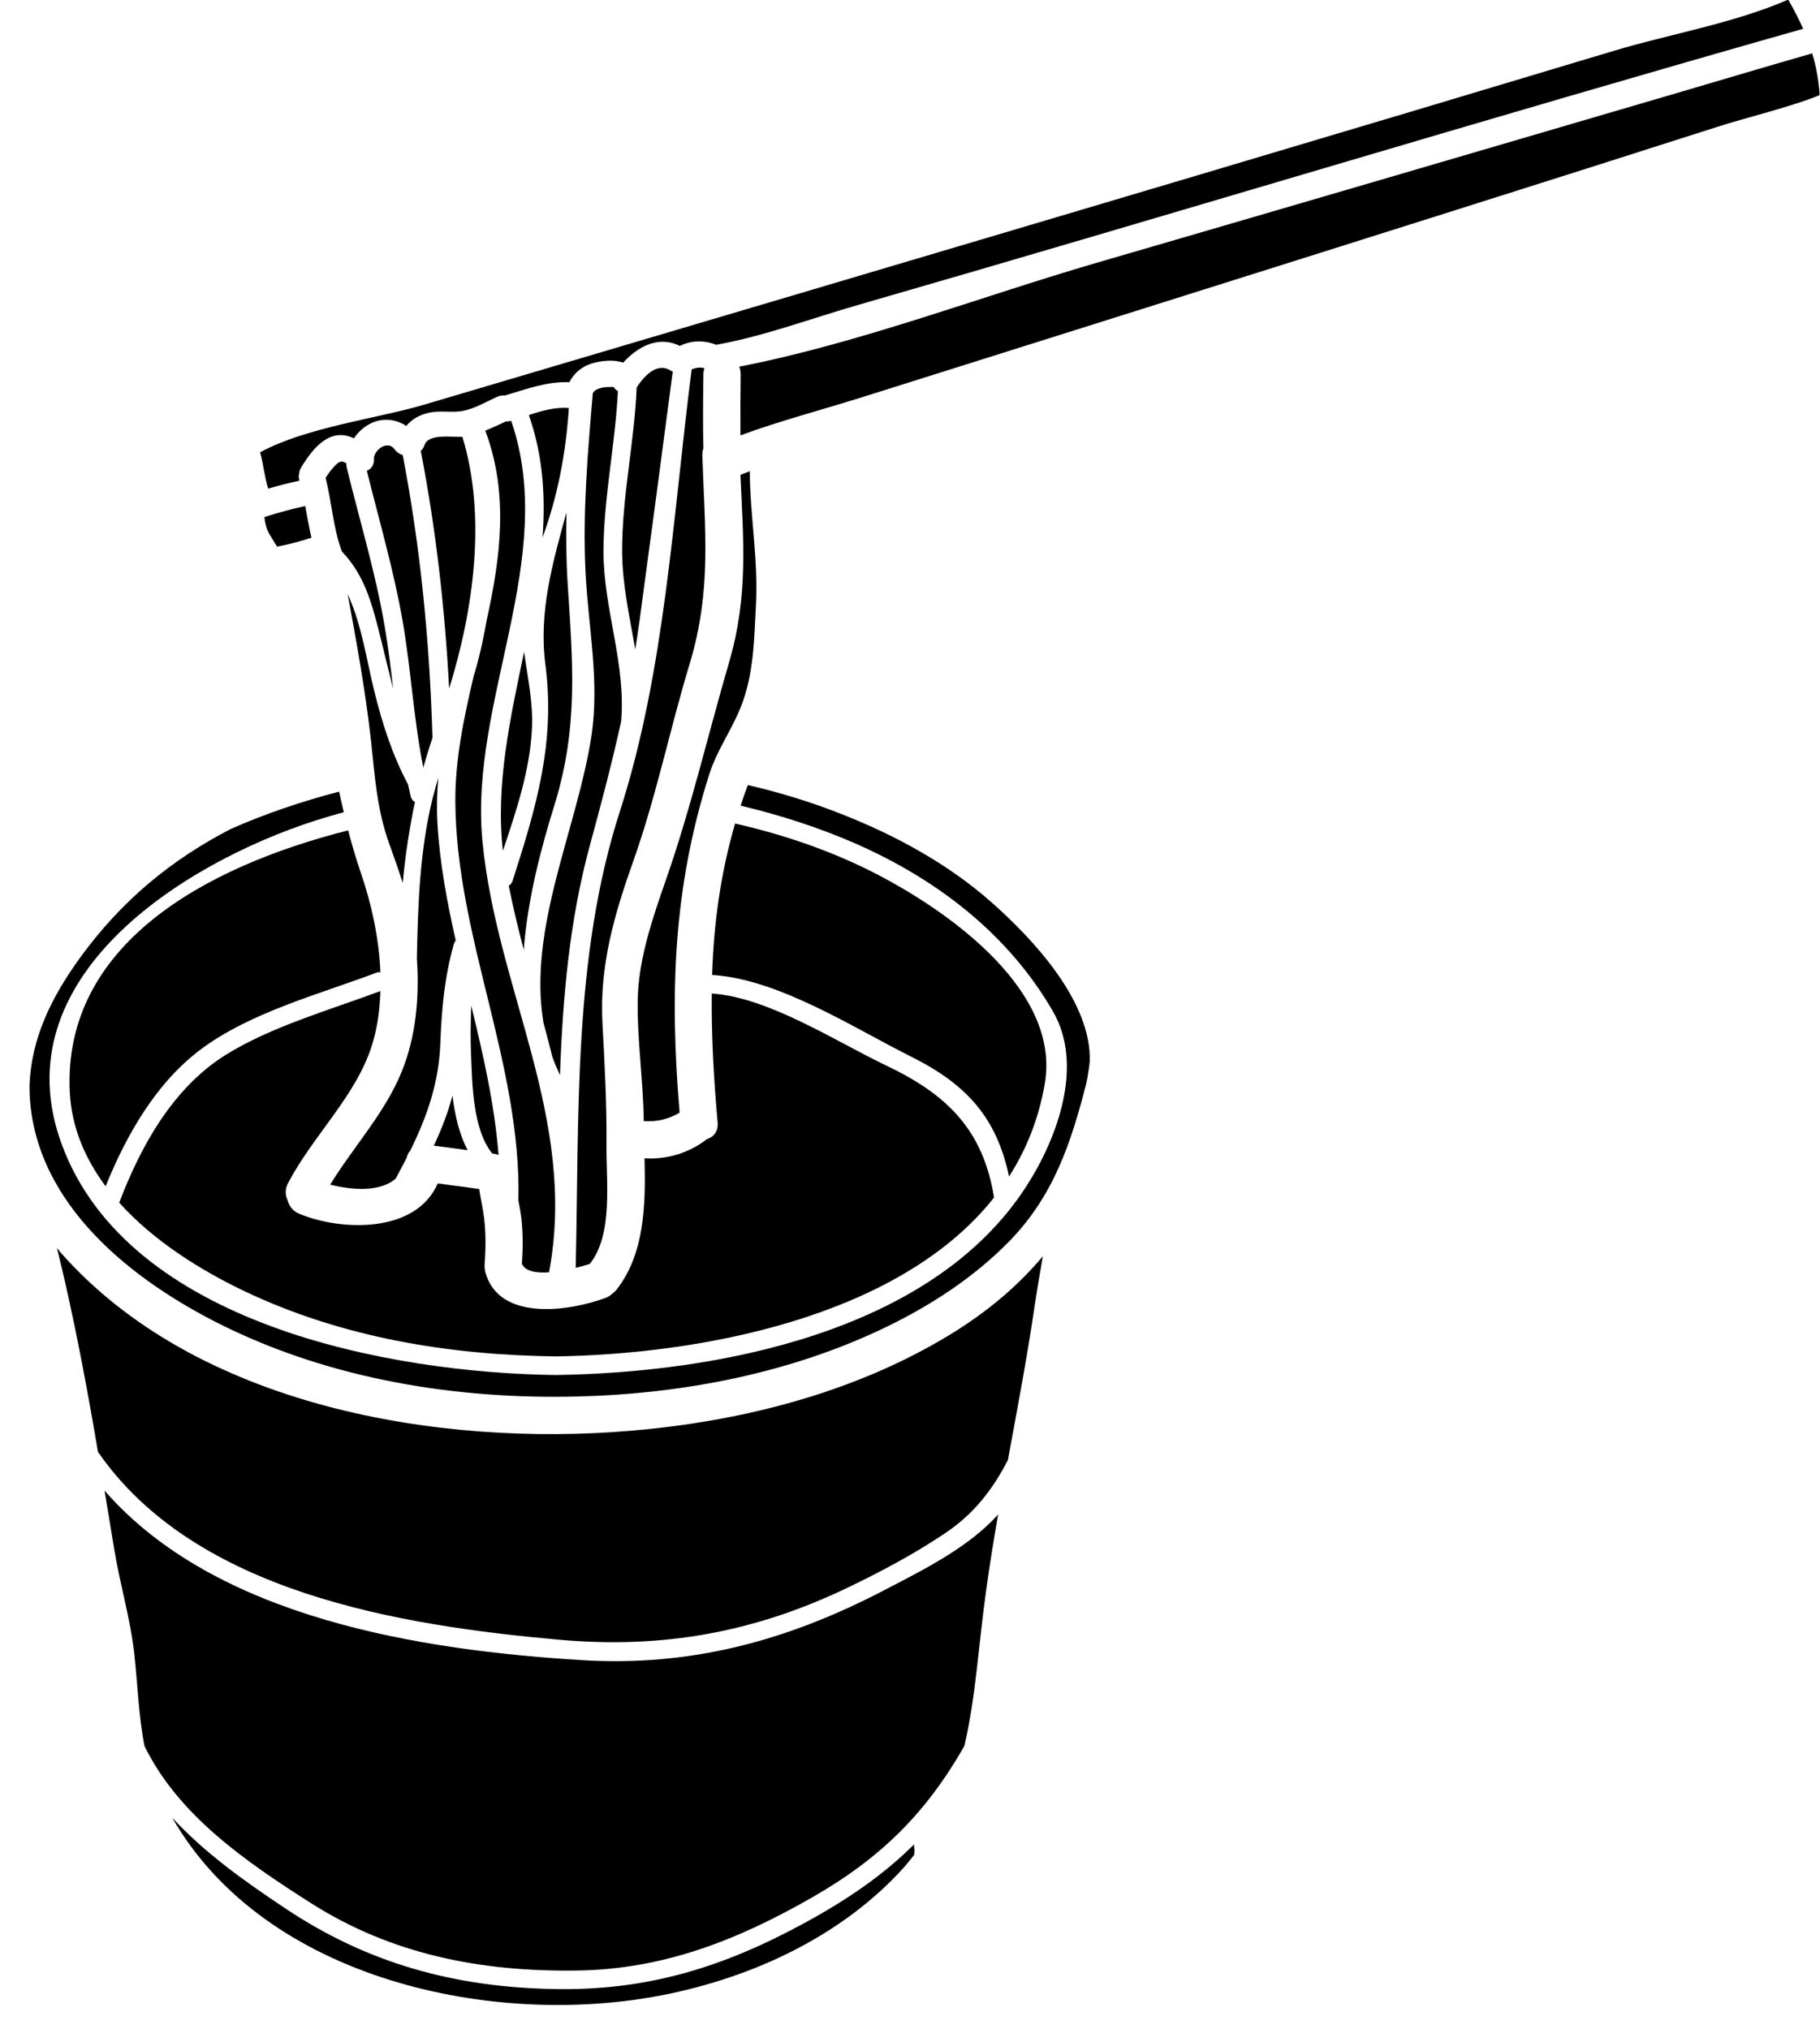
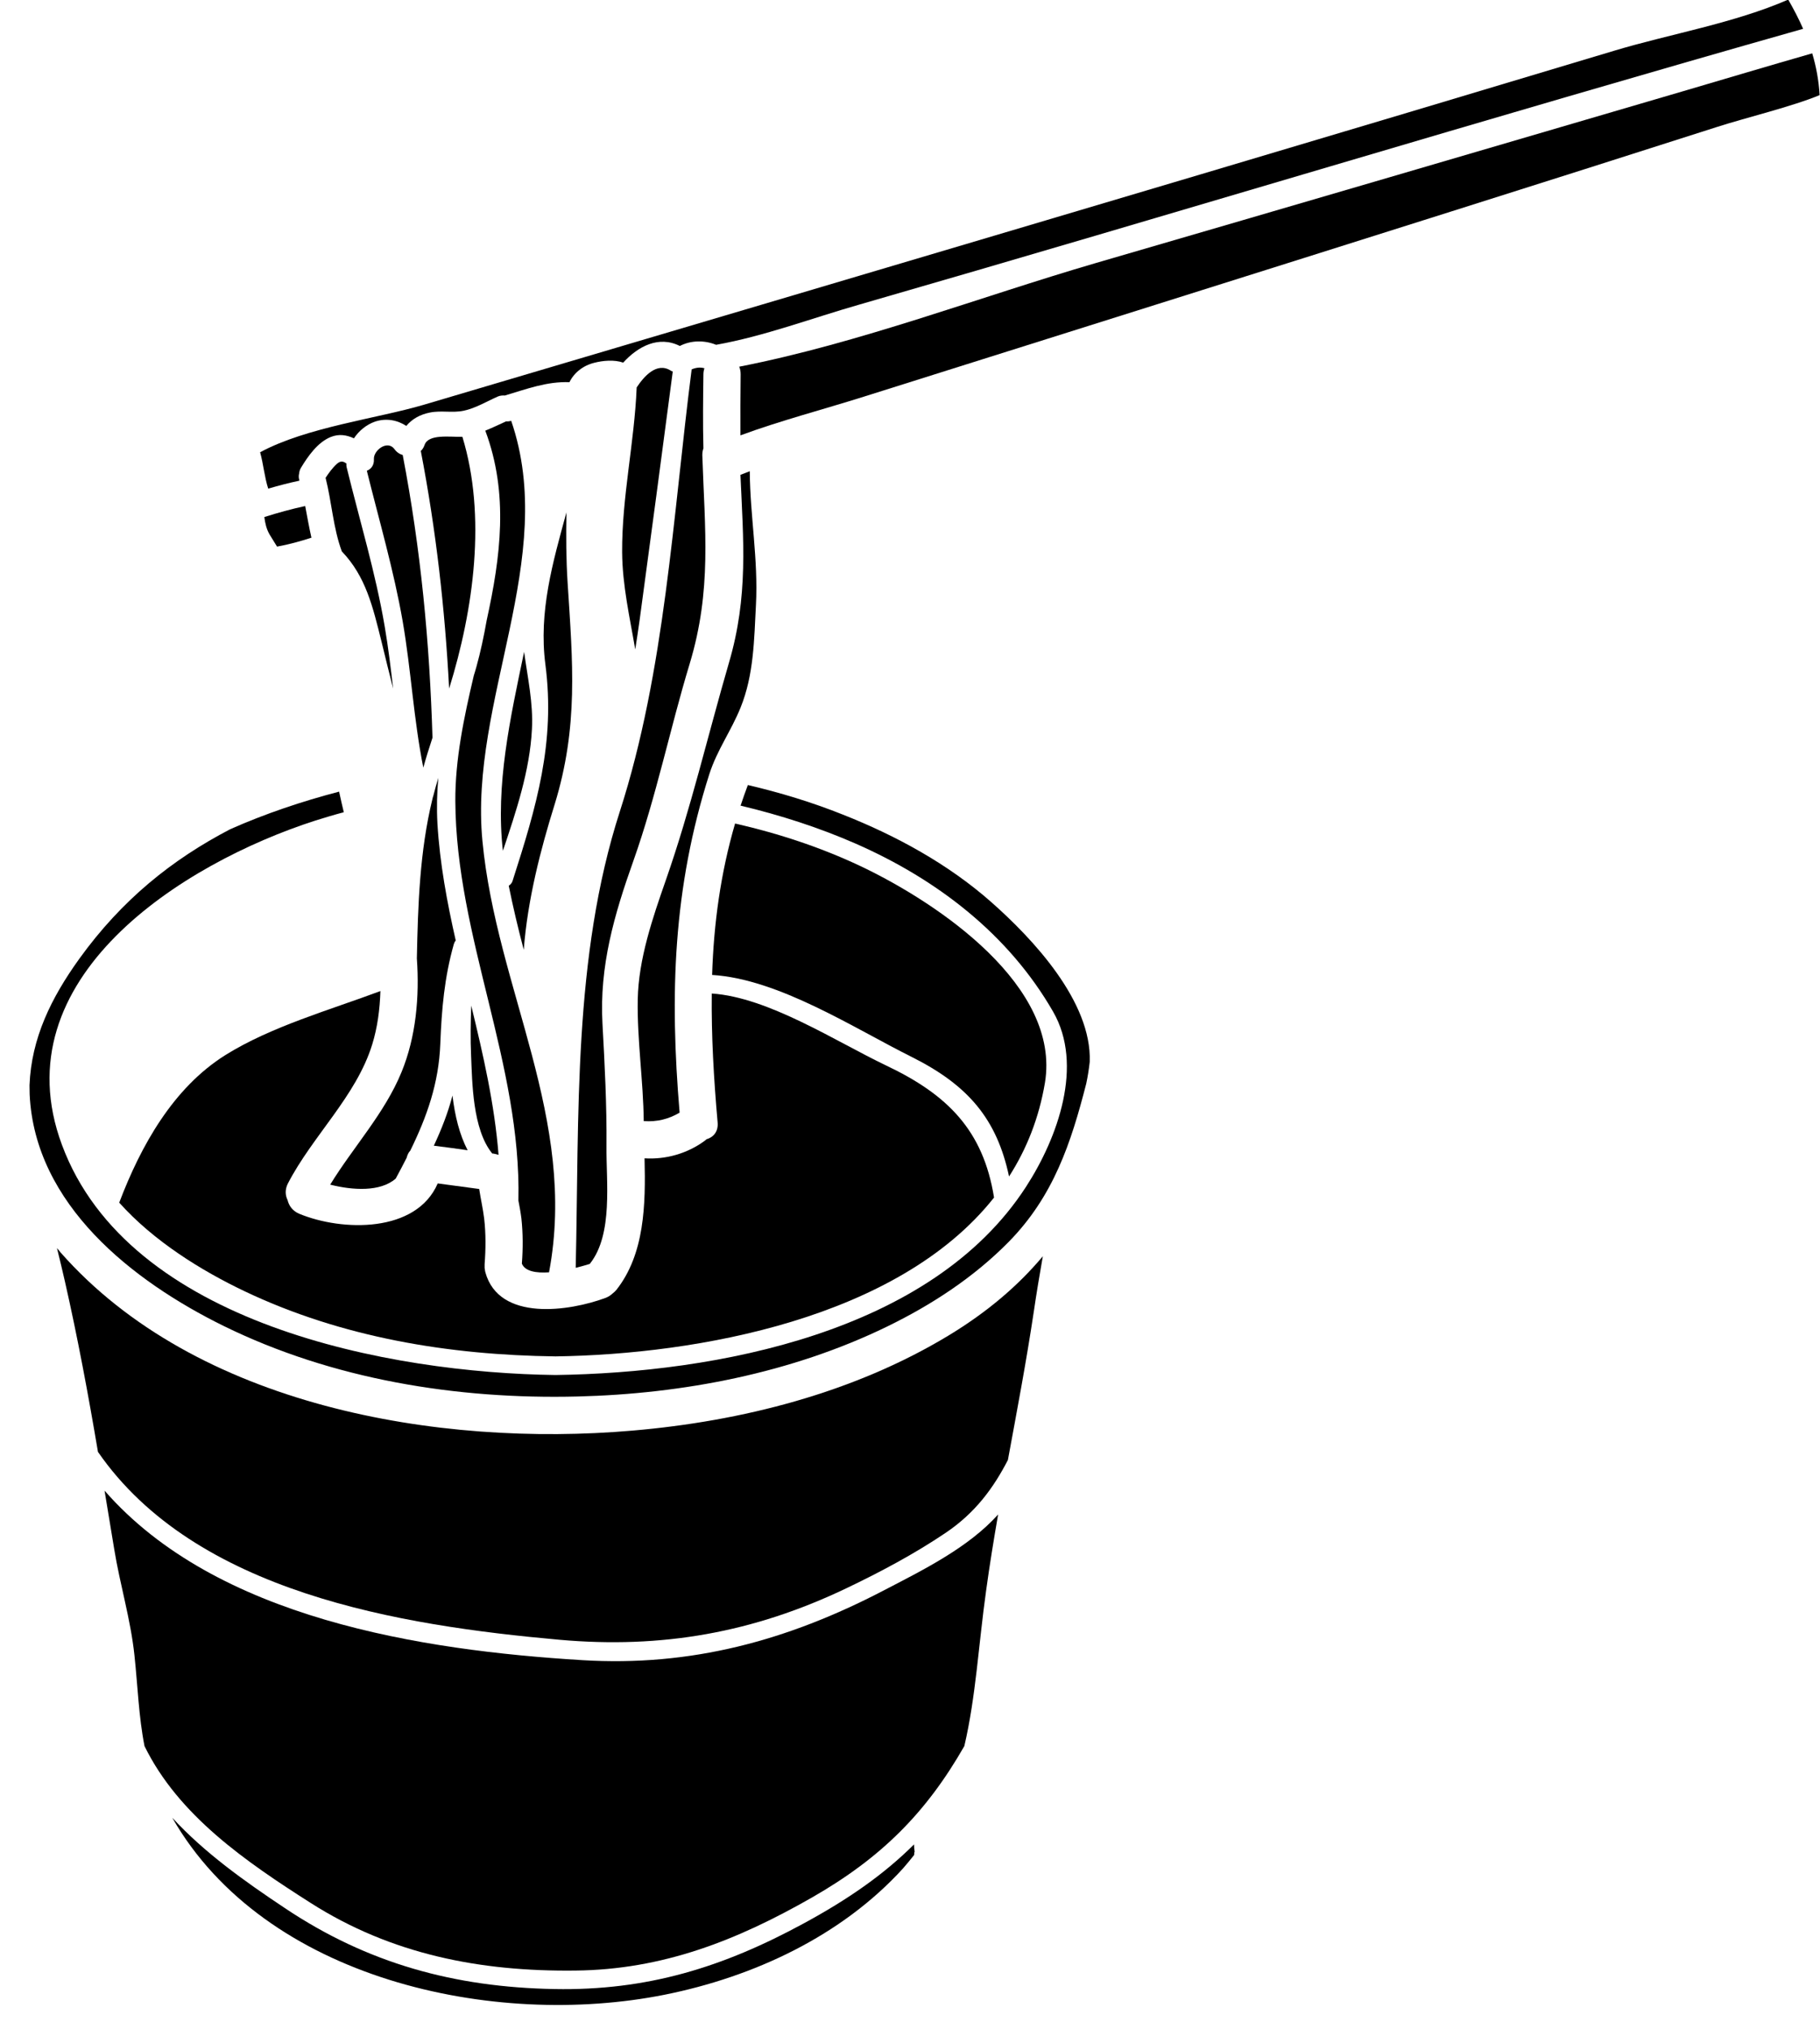
<svg xmlns="http://www.w3.org/2000/svg" height="116.6" preserveAspectRatio="xMidYMid meet" version="1.0" viewBox="10.8 6.5 104.6 116.6" width="104.6" zoomAndPan="magnify">
  <g id="change1_1">
-     <path d="M 41.98 37.395 C 42.863 34.98 43.328 32.512 43.492 29.949 C 42.715 29.887 41.945 30.102 41.195 30.355 C 42.008 32.676 42.156 35.023 41.98 37.395" />
    <path d="M 39.703 55.398 C 40.465 53.129 41.25 50.789 41.371 48.414 C 41.453 46.898 41.121 45.438 40.922 43.961 C 40.125 47.777 39.27 51.609 39.703 55.398" />
    <path d="M 36.805 69.461 C 36.547 70.457 36.168 71.414 35.734 72.344 C 36.383 72.426 37.035 72.512 37.676 72.605 C 37.207 71.707 36.941 70.613 36.805 69.461" />
    <path d="M 37.875 67.168 C 37.941 68.688 37.953 71.398 39.09 72.793 C 39.109 72.797 39.133 72.797 39.152 72.797 C 39.262 72.812 39.359 72.844 39.453 72.871 C 39.223 69.965 38.574 67.133 37.883 64.293 C 37.848 65.254 37.832 66.211 37.875 67.168" />
    <path d="M 43.355 35.945 C 42.566 38.828 41.75 41.668 42.145 44.688 C 42.727 49.184 41.629 52.859 40.258 57.129 C 40.219 57.254 40.137 57.34 40.039 57.406 C 40.289 58.648 40.582 59.875 40.902 61.086 C 41.121 58.199 41.879 55.285 42.672 52.746 C 44.055 48.262 43.715 44.566 43.422 39.992 C 43.336 38.645 43.328 37.293 43.355 35.945" />
    <path d="M 35.199 32.078 C 35.148 32.219 35.078 32.336 34.984 32.414 C 35.863 36.98 36.371 41.484 36.613 46.074 C 38.031 41.504 38.762 36.145 37.375 31.605 C 36.656 31.621 35.414 31.426 35.199 32.078" />
    <path d="M 29.777 74.582 C 31.059 74.906 32.66 75.012 33.543 74.234 C 33.766 73.828 33.973 73.426 34.172 73.035 C 34.215 72.863 34.285 72.727 34.379 72.629 C 35.328 70.695 36.02 68.762 36.105 66.488 C 36.184 64.5 36.336 62.695 36.883 60.758 C 36.906 60.68 36.941 60.609 36.992 60.551 C 36.492 58.348 36.078 56.121 35.941 53.844 C 35.891 52.914 35.914 52.047 35.992 51.203 C 35.887 51.555 35.785 51.902 35.699 52.254 C 35.691 52.266 35.691 52.281 35.684 52.297 C 35.672 52.344 35.656 52.387 35.648 52.438 C 34.922 55.422 34.82 58.52 34.758 61.582 C 34.914 63.793 34.707 66.09 33.879 68.109 C 32.91 70.48 31.117 72.398 29.777 74.582" />
    <path d="M 49.066 57.086 C 48.309 59.254 47.496 61.621 47.453 63.934 C 47.41 66.246 47.773 68.609 47.797 70.93 C 48.566 70.984 49.23 70.816 49.859 70.445 C 49.285 63.637 49.48 57.539 51.57 50.98 C 52.02 49.59 52.82 48.508 53.363 47.164 C 54.125 45.281 54.141 43.273 54.246 41.27 C 54.383 38.637 53.91 36.172 53.891 33.582 C 53.711 33.656 53.535 33.719 53.355 33.789 C 53.52 37.551 53.82 40.77 52.691 44.602 C 51.473 48.789 50.508 52.961 49.066 57.086" />
    <path d="M 28.008 34.125 C 28.008 34.109 28 34.098 28 34.082 C 27.957 33.945 27.965 33.82 27.992 33.711 C 28 33.605 28.035 33.488 28.098 33.383 C 28.504 32.711 29.062 31.914 29.812 31.613 C 30.289 31.422 30.73 31.5 31.141 31.691 C 31.426 31.258 31.859 30.906 32.344 30.734 C 32.988 30.516 33.629 30.637 34.152 30.977 C 34.484 30.578 34.949 30.316 35.52 30.207 C 36.156 30.078 36.812 30.242 37.449 30.105 C 38.125 29.965 38.781 29.566 39.418 29.285 C 39.551 29.23 39.688 29.223 39.816 29.23 C 41.066 28.859 42.234 28.414 43.527 28.465 C 43.801 27.91 44.32 27.504 44.961 27.348 C 45.449 27.223 46.098 27.16 46.617 27.34 C 47.469 26.402 48.66 25.773 49.871 26.383 C 50.527 26.047 51.293 26.047 51.957 26.316 C 54.719 25.824 57.473 24.781 60.164 24.012 C 78.27 18.789 96.305 13.293 114.43 8.156 C 114.188 7.598 113.895 7.039 113.574 6.477 C 110.484 7.828 106.75 8.461 103.617 9.402 C 87.781 14.164 71.918 18.867 56.059 23.57 C 49.086 25.633 42.113 27.703 35.145 29.766 C 32.488 30.551 28.414 31.051 25.75 32.492 C 25.938 33.168 26 33.918 26.215 34.582 C 26.805 34.41 27.398 34.254 28.008 34.125" />
    <path d="M 38.184 44.809 C 38.141 44.98 38.082 45.152 38.031 45.324 C 37.461 47.742 36.957 50.148 36.969 52.543 C 37.012 60.387 40.773 67.633 40.594 75.496 C 40.66 75.84 40.723 76.18 40.766 76.523 C 40.859 77.387 40.859 78.25 40.793 79.121 C 40.973 79.566 41.613 79.672 42.355 79.621 C 44.012 70.809 39.34 63.371 38.527 54.836 C 37.754 46.801 42.895 38.586 40.18 30.684 C 40.074 30.715 39.973 30.723 39.887 30.715 C 39.496 30.895 39.098 31.086 38.691 31.25 C 40.051 34.883 39.566 38.523 38.773 42.141 C 38.609 43.066 38.418 43.969 38.184 44.809" />
-     <path d="M 42.035 65.277 C 42.215 65.926 42.379 66.582 42.543 67.23 C 42.672 67.59 42.82 67.938 42.984 68.289 C 43.137 63.828 43.535 59.391 44.684 55.148 C 45.348 52.711 45.969 50.359 46.496 47.977 C 46.789 44.672 45.496 41.539 45.484 38.234 C 45.484 35.133 46.16 32.086 46.312 28.98 C 46.211 28.922 46.125 28.836 46.07 28.742 C 45.984 28.742 45.906 28.742 45.828 28.742 C 45.668 28.742 45.512 28.75 45.363 28.793 C 45.176 28.836 44.961 28.922 44.871 29.094 C 44.578 32.496 44.285 35.918 44.449 39.336 C 44.605 42.52 45.277 45.652 44.785 48.84 C 43.969 54.121 41.121 59.844 42.035 65.277" />
    <path d="M 43.887 79.363 C 44.199 79.285 44.477 79.207 44.699 79.137 C 44.707 79.129 44.707 79.121 44.715 79.113 C 46.047 77.414 45.633 74.41 45.656 72.355 C 45.676 70.008 45.555 67.68 45.426 65.34 C 45.242 62.023 46.098 59.074 47.211 55.949 C 48.531 52.219 49.293 48.418 50.438 44.645 C 51.719 40.406 51.305 36.953 51.164 32.656 C 51.164 32.512 51.184 32.383 51.227 32.27 C 51.191 30.848 51.207 29.438 51.227 28.016 C 51.227 27.883 51.25 27.773 51.285 27.664 C 51.043 27.594 50.793 27.625 50.551 27.73 C 49.473 36.133 49.023 45.066 46.426 53.129 C 43.719 61.523 44.094 70.613 43.887 79.363" />
    <path d="M 49.465 27.852 C 49.422 27.84 49.387 27.824 49.344 27.797 C 48.539 27.289 47.801 28.145 47.391 28.766 C 47.262 31.934 46.539 35.059 46.555 38.234 C 46.57 40.148 46.996 41.984 47.309 43.824 C 47.395 43.27 47.48 42.711 47.559 42.148 C 48.203 37.387 48.84 32.621 49.465 27.852" />
    <path d="M 61.57 97.914 C 56.051 100.789 50.508 102.293 44.258 101.91 C 35.051 101.348 23.23 99.527 16.809 92.168 C 16.992 93.281 17.172 94.387 17.359 95.5 C 17.688 97.547 18.309 99.562 18.527 101.633 C 18.719 103.43 18.77 105.148 19.105 106.848 C 21.062 110.844 24.945 113.5 28.66 115.867 C 33.301 118.824 38.41 119.816 43.871 119.75 C 48.895 119.699 53.164 118.012 57.473 115.547 C 61.457 113.266 64.031 110.68 66.223 106.848 C 66.887 104.008 67.043 100.988 67.473 97.926 C 67.672 96.457 67.914 94.992 68.164 93.539 C 66.445 95.457 63.805 96.75 61.57 97.914" />
    <path d="M 65.301 83.262 C 59.855 86.551 53.434 88.18 47.141 88.719 C 35.977 89.684 22.066 87.32 14.281 78.48 C 14.211 78.395 14.148 78.309 14.074 78.23 C 14.23 78.871 14.391 79.516 14.531 80.145 C 15.266 83.383 15.875 86.656 16.43 89.941 C 22.027 98.035 33.785 99.918 42.949 100.738 C 48.832 101.262 54.098 100.332 59.43 97.785 C 61.391 96.848 63.348 95.809 65.16 94.586 C 66.859 93.438 67.898 92.012 68.727 90.406 C 69.25 87.57 69.785 84.746 70.211 81.906 C 70.367 80.836 70.547 79.766 70.734 78.699 C 69.293 80.414 67.523 81.918 65.301 83.262" />
    <path d="M 57.008 117.031 C 52.363 119.559 47.996 120.914 42.656 120.812 C 36.926 120.707 31.93 119.344 27.172 116.16 C 24.836 114.605 22.547 112.973 20.699 110.965 C 26.027 120.266 39.16 123.105 49.004 121.137 C 54.105 120.113 59.156 117.773 62.699 113.879 C 62.926 113.621 63.133 113.363 63.34 113.105 C 63.34 113.059 63.34 113.008 63.352 112.949 C 63.359 112.941 63.359 112.938 63.367 112.922 C 63.348 112.785 63.332 112.645 63.332 112.5 C 61.605 114.219 59.57 115.641 57.008 117.031" />
    <path d="M 114.953 9.566 C 112.461 10.281 109.977 11.023 107.492 11.754 C 96.254 15.051 85.012 18.348 73.766 21.621 C 67.066 23.578 60.172 26.227 53.285 27.574 C 53.34 27.703 53.367 27.844 53.367 28.016 C 53.355 29.188 53.348 30.352 53.355 31.52 C 55.68 30.664 58.137 30.027 60.484 29.285 C 71.727 25.738 82.973 22.207 94.211 18.652 C 99.309 17.039 104.402 15.426 109.492 13.793 C 111.062 13.285 113.852 12.609 115.379 11.965 C 115.328 11.117 115.18 10.324 114.953 9.566" />
    <path d="M 26.285 37.203 C 26.43 37.453 26.586 37.68 26.723 37.914 C 27.391 37.793 28.047 37.613 28.699 37.402 C 28.562 36.801 28.457 36.195 28.34 35.582 C 27.547 35.754 26.766 35.969 25.992 36.215 C 26.035 36.559 26.113 36.902 26.285 37.203" />
    <path d="M 67.766 58.34 C 65.293 56.156 62.297 54.523 59.242 53.316 C 57.473 52.609 55.641 52.051 53.781 51.617 C 53.633 52.012 53.496 52.402 53.363 52.801 C 55.645 53.344 57.863 54.059 59.977 54.984 C 64.633 57.027 68.758 60.18 71.324 64.641 C 73.094 67.711 71.598 71.879 69.77 74.703 C 64.324 83.117 51.914 85.395 42.723 85.523 C 33.273 85.402 18.191 82.633 14.359 72.293 C 10.805 62.723 21.305 56.105 28.934 53.656 C 29.469 53.488 30.012 53.324 30.559 53.18 C 30.469 52.781 30.367 52.387 30.289 51.996 C 28.164 52.551 26.035 53.266 24.031 54.156 C 20.707 55.887 17.809 58.199 15.352 61.609 C 13.746 63.844 12.605 66.156 12.496 68.867 C 12.504 69.043 12.496 69.223 12.504 69.402 C 12.805 75.73 18.406 80.121 23.652 82.703 C 29.918 85.781 37.055 86.93 43.984 86.758 C 50.051 86.609 56.297 85.41 61.785 82.738 C 64.344 81.492 66.773 79.906 68.777 77.867 C 71.348 75.246 72.352 72.199 73.23 68.773 C 73.316 68.367 73.383 67.945 73.43 67.523 C 73.551 64.062 70.16 60.453 67.766 58.34" />
    <path d="M 33.465 32.305 C 33.066 31.77 32.258 32.379 32.289 32.891 C 32.309 33.238 32.125 33.461 31.883 33.555 C 32.594 36.422 33.438 39.305 33.945 42.219 C 34.43 45.035 34.57 47.82 35.129 50.617 C 35.285 50.047 35.465 49.477 35.656 48.898 C 35.492 43.402 34.984 38.07 33.945 32.648 C 33.758 32.598 33.586 32.477 33.465 32.305" />
    <path d="M 30.711 33.141 C 30.539 33.012 30.383 32.961 30.16 33.16 C 29.906 33.391 29.699 33.676 29.512 33.961 C 29.867 35.352 29.945 36.836 30.445 38.188 C 31.824 39.629 32.223 41.355 32.73 43.391 C 32.953 44.289 33.164 45.188 33.395 46.074 C 33.258 44.895 33.117 43.711 32.91 42.504 C 32.387 39.426 31.461 36.375 30.719 33.34 C 30.703 33.27 30.703 33.203 30.711 33.141" />
    <path d="M 70.855 68.73 C 71.773 63.164 64.738 58.434 60.406 56.348 C 58.066 55.227 55.582 54.406 53.047 53.828 C 52.215 56.684 51.82 59.574 51.727 62.531 C 55.559 62.766 59.855 65.578 63.203 67.246 C 66.473 68.883 68.094 70.836 68.793 74.113 C 69.797 72.547 70.512 70.766 70.855 68.73" />
-     <path d="M 33.164 54.977 C 33.445 55.742 33.707 56.492 33.945 57.246 C 34.094 55.684 34.32 54.137 34.648 52.594 C 34.543 52.539 34.449 52.438 34.406 52.281 C 34.352 52.047 34.301 51.809 34.25 51.582 C 33.352 49.891 32.781 48.121 32.316 46.242 C 31.875 44.473 31.59 42.383 30.781 40.641 C 31.301 43.445 31.809 46.25 32.125 49.086 C 32.344 51.148 32.465 53.016 33.164 54.977" />
    <path d="M 24.871 80.715 C 30.453 83.367 36.578 84.375 42.723 84.453 C 50.887 84.34 62.434 82.27 67.93 75.324 C 67.309 71.449 65.246 69.402 61.719 67.73 C 58.844 66.359 54.961 63.812 51.707 63.598 C 51.68 66.02 51.82 68.48 52.043 71 C 52.094 71.543 51.793 71.863 51.398 71.977 C 51.371 72.008 51.336 72.035 51.301 72.062 C 50.309 72.793 49.066 73.148 47.844 73.07 C 47.91 75.727 47.852 78.566 46.227 80.629 C 46.16 80.707 46.098 80.77 46.027 80.82 C 45.918 80.926 45.781 81.02 45.617 81.086 C 43.535 81.863 39.48 82.469 38.695 79.621 C 38.676 79.551 38.668 79.477 38.66 79.406 C 38.66 79.402 38.66 79.402 38.652 79.395 C 38.652 79.379 38.652 79.363 38.652 79.355 C 38.648 79.293 38.648 79.23 38.652 79.156 C 38.719 78.281 38.727 77.402 38.625 76.523 C 38.555 75.953 38.426 75.398 38.34 74.832 C 37.547 74.727 36.746 74.617 35.957 74.512 C 34.727 77.367 30.469 77.281 27.992 76.254 C 27.613 76.09 27.406 75.797 27.328 75.469 C 27.191 75.195 27.172 74.859 27.344 74.52 C 28.762 71.777 31.266 69.508 32.188 66.539 C 32.496 65.547 32.629 64.508 32.664 63.457 C 29.762 64.543 26.387 65.492 23.758 67.133 C 20.742 69.023 18.887 72.363 17.652 75.617 C 19.629 77.824 22.352 79.516 24.871 80.715" />
-     <path d="M 14.809 69.246 C 14.91 71.293 15.695 73.098 16.871 74.676 C 18.066 71.723 19.762 68.746 22.324 66.82 C 25.156 64.691 29.133 63.645 32.422 62.406 C 32.508 62.371 32.586 62.371 32.664 62.379 C 32.582 60.383 32.133 58.375 31.512 56.586 C 31.246 55.805 31.02 55.016 30.809 54.223 C 22.512 56.32 14.418 60.824 14.809 69.246" />
  </g>
</svg>